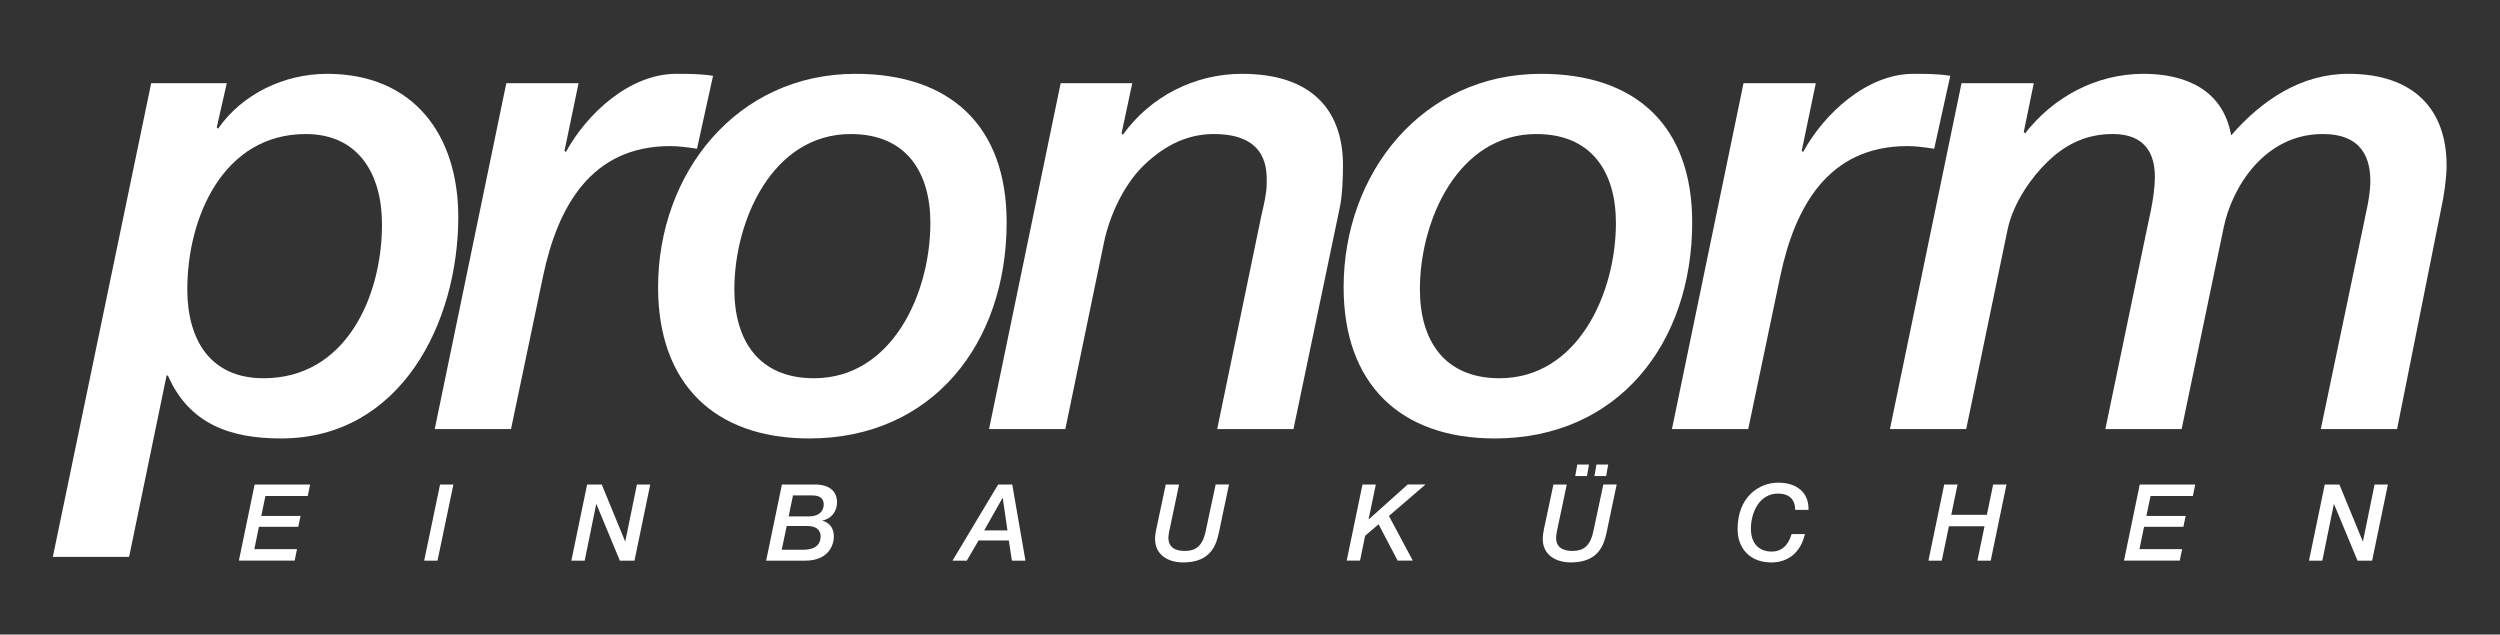
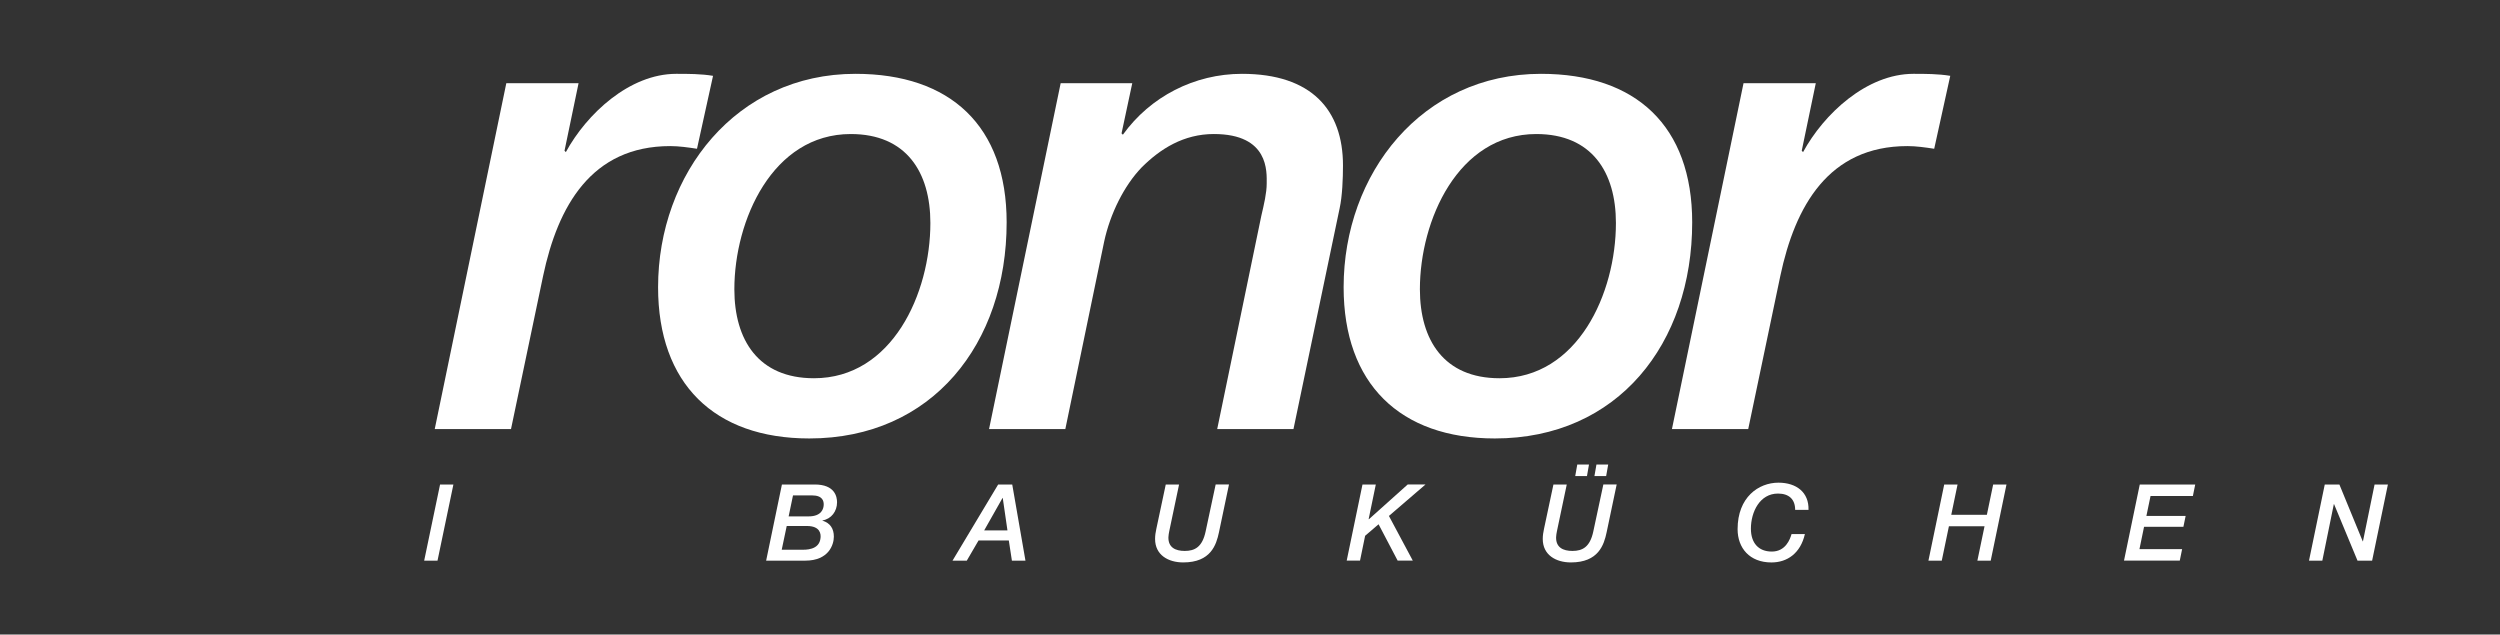
<svg xmlns="http://www.w3.org/2000/svg" version="1.1" id="Ebene_1" x="0px" y="0px" width="295.484px" height="74.997px" viewBox="0 0 295.484 74.997" enable-background="new 0 0 295.484 74.997" xml:space="preserve">
  <rect x="0" y="0" width="295.484" height="74.997" fill="#333333" stroke="none" />
-   <path fill="#FFFFFF" d="M30.098,57.265h6.554l-0.276,1.36h-5.004l-0.492,2.357h4.639l-0.265,1.286h-4.651l-0.542,2.634h5.042  l-0.276,1.361h-6.593L30.098,57.265z" />
  <path fill="#FFFFFF" d="M52.013,57.265h1.576l-1.878,9h-1.576L52.013,57.265z" />
-   <path fill="#FFFFFF" d="M69.394,57.265h1.728l2.76,6.718h0.024l1.374-6.718h1.575l-1.864,9h-1.728l-2.771-6.681h-0.025l-1.361,6.681  H67.53L69.394,57.265z" />
  <path fill="#FFFFFF" d="M92.418,57.265H96.3c2.382,0,2.634,1.45,2.634,2.104c0,1.06-0.668,1.967-1.727,2.144v0.024  c0.92,0.277,1.349,0.945,1.349,1.892c0,0.933-0.592,2.836-3.378,2.836h-4.625L92.418,57.265z M93.212,61.034h2.356  c1.563,0,1.79-0.933,1.79-1.412c0-0.365-0.101-1.07-1.387-1.07h-2.243L93.212,61.034z M92.393,64.979h2.256  c0.529,0,2.193,0.076,2.332-1.398c0.05-0.429,0-1.412-1.613-1.412h-2.383L92.393,64.979z" />
  <path fill="#FFFFFF" d="M117.976,57.265h1.664l1.563,9h-1.602l-0.365-2.382h-3.579l-1.388,2.382h-1.688L117.976,57.265z   M118.518,58.854h-0.024l-2.168,3.832h2.748L118.518,58.854z" />
  <path fill="#FFFFFF" d="M137.785,57.265h1.574l-1.159,5.508c-0.051,0.239-0.089,0.479-0.102,0.731  c-0.024,1.209,0.833,1.613,1.929,1.613c1.186,0,2.08-0.455,2.471-2.308l1.185-5.546h1.576l-1.185,5.646  c-0.315,1.486-0.958,3.566-4.224,3.566c-1.776,0-3.327-0.882-3.327-2.771c0-0.416,0.063-0.808,0.151-1.211L137.785,57.265z" />
  <path fill="#FFFFFF" d="M161.037,57.265h1.575l-0.845,4.083l0.025,0.025l4.588-4.109h2.104l-4.322,3.718l2.822,5.281h-1.79  l-2.256-4.298l-1.588,1.361l-0.604,2.937h-1.575L161.037,57.265z" />
  <path fill="#FFFFFF" d="M190.078,54.904l-0.24,1.361h-1.386l0.238-1.361H190.078z M187.809,54.904l-0.239,1.361h-1.387l0.24-1.361  H187.809z M183.606,57.265h1.575l-1.159,5.508c-0.051,0.239-0.088,0.479-0.101,0.731c-0.025,1.209,0.832,1.613,1.929,1.613  c1.186,0,2.08-0.455,2.47-2.308l1.186-5.546h1.575l-1.186,5.646c-0.314,1.486-0.958,3.566-4.223,3.566  c-1.777,0-3.328-0.882-3.328-2.771c0-0.416,0.063-0.808,0.151-1.211L183.606,57.265z" />
  <path fill="#FFFFFF" d="M212.177,60.265c0-1.261-0.744-1.929-2.029-1.929c-2.143,0-3.202,2.154-3.202,4.158  c0,1.678,0.896,2.697,2.472,2.697c1.626,0,2.154-1.449,2.332-2.066h1.576c-0.518,2.269-2.08,3.353-3.958,3.353  c-2.571,0-3.995-1.701-3.995-3.933c0-3.781,2.482-5.496,4.827-5.496c2.13,0,3.616,1.146,3.554,3.215L212.177,60.265L212.177,60.265z  " />
  <path fill="#FFFFFF" d="M229.794,57.265h1.576l-0.744,3.58h4.209l0.744-3.58h1.575l-1.864,9h-1.576l0.845-4.06h-4.21l-0.844,4.06  h-1.576L229.794,57.265z" />
  <path fill="#FFFFFF" d="M252.907,57.265h6.554l-0.277,1.36h-5.004l-0.491,2.357h4.639l-0.266,1.286h-4.65l-0.542,2.634h5.042  l-0.277,1.361h-6.592L252.907,57.265z" />
  <path fill="#FFFFFF" d="M274.772,57.265h1.728l2.761,6.718h0.025l1.374-6.718h1.575l-1.865,9h-1.728l-2.772-6.681h-0.025  l-1.361,6.681h-1.575L274.772,57.265z" />
-   <path fill="#FFFFFF" d="M17.869,9.833h8.936l-1.187,5.219l0.157,0.158c2.848-4.112,7.829-6.484,12.891-6.484  c10.201,0,15.499,7.196,15.499,16.922c0,12.494-6.8,26.174-20.955,26.174c-5.932,0-10.833-1.661-13.364-7.433h-0.158l-4.428,21.43  H6.245L17.869,9.833z M31.154,44.706c9.727,0,13.996-9.647,13.996-18.188c0-5.931-2.768-10.675-9.015-10.675  c-9.726,0-13.997,9.806-13.997,18.346C22.139,40.04,24.749,44.706,31.154,44.706z" />
  <path fill="#FFFFFF" d="M59.843,9.833h8.54l-1.661,7.986l0.158,0.158c2.452-4.507,7.513-9.251,13.048-9.251  c1.423,0,2.926,0,4.349,0.237l-1.896,8.62c-1.028-0.158-2.135-0.316-3.163-0.316c-9.331,0-13.285,7.117-15.024,15.341l-3.796,18.107  h-9.015L59.843,9.833z" />
  <path fill="#FFFFFF" d="M77.781,33.951c0-13.443,9.253-25.225,23.327-25.225c11.229,0,17.871,6.167,17.871,17.555  c0,14.313-8.776,25.542-23.327,25.542C84.423,51.822,77.781,45.338,77.781,33.951z M86.796,34.188c0,6.009,2.847,10.518,9.41,10.518  c9.252,0,13.759-10.043,13.759-18.347c0-6.01-2.847-10.517-9.41-10.517C91.303,15.842,86.796,26.043,86.796,34.188z" />
  <path fill="#FFFFFF" d="M125.364,9.833h8.462l-1.267,5.931l0.158,0.158c3.242-4.507,8.461-7.196,14.076-7.196  c8.224,0,11.939,4.27,11.939,10.833c0,1.502-0.079,3.638-0.396,5.061l-5.456,26.095h-9.015l5.219-25.227  c0.315-1.344,0.632-2.688,0.632-3.795c0-1.344,0.316-5.852-6.247-5.852c-3.558,0-6.326,1.74-8.54,3.954  c-2.056,2.135-3.717,5.457-4.428,8.778l-4.586,22.142h-9.016L125.364,9.833z" />
  <path fill="#FFFFFF" d="M158.808,33.951c0-13.443,9.252-25.225,23.328-25.225c11.229,0,17.871,6.167,17.871,17.555  c0,14.313-8.777,25.542-23.328,25.542C165.45,51.822,158.808,45.338,158.808,33.951z M167.822,34.188  c0,6.009,2.848,10.518,9.41,10.518c9.252,0,13.76-10.043,13.76-18.347c0-6.01-2.848-10.517-9.41-10.517  C172.33,15.842,167.822,26.043,167.822,34.188z" />
  <path fill="#FFFFFF" d="M206.074,9.833h8.541l-1.661,7.986l0.157,0.158c2.451-4.507,7.513-9.251,13.048-9.251  c1.423,0,2.926,0,4.349,0.237l-1.897,8.62c-1.027-0.158-2.135-0.316-3.162-0.316c-9.332,0-13.285,7.117-15.025,15.341l-3.795,18.107  h-9.016L206.074,9.833z" />
-   <path fill="#FFFFFF" d="M231.84,9.833h8.541l-1.187,5.772l0.158,0.158c3.321-4.27,8.382-7.038,13.997-7.038  c4.982,0,9.41,1.897,10.359,7.275c3.638-4.191,8.303-7.275,13.838-7.275c7.829,0,11.625,4.27,11.625,10.833  c0,1.502-0.316,3.638-0.633,5.061l-5.22,26.094h-9.015l5.062-24.196c0.157-0.949,0.711-2.847,0.791-4.824  c0.078-2.926-0.949-5.852-5.615-5.852c-6.958,0-10.754,6.405-11.703,10.992l-4.982,23.88h-9.015l4.666-22.458  c0.396-2.056,1.186-4.903,1.186-7.354c0-2.768-1.186-5.061-4.981-5.061c-3.479,0-5.853,1.502-7.67,3.242  c-1.819,1.74-4.033,4.744-4.745,7.987l-4.903,23.644h-9.015L231.84,9.833z" />
</svg>